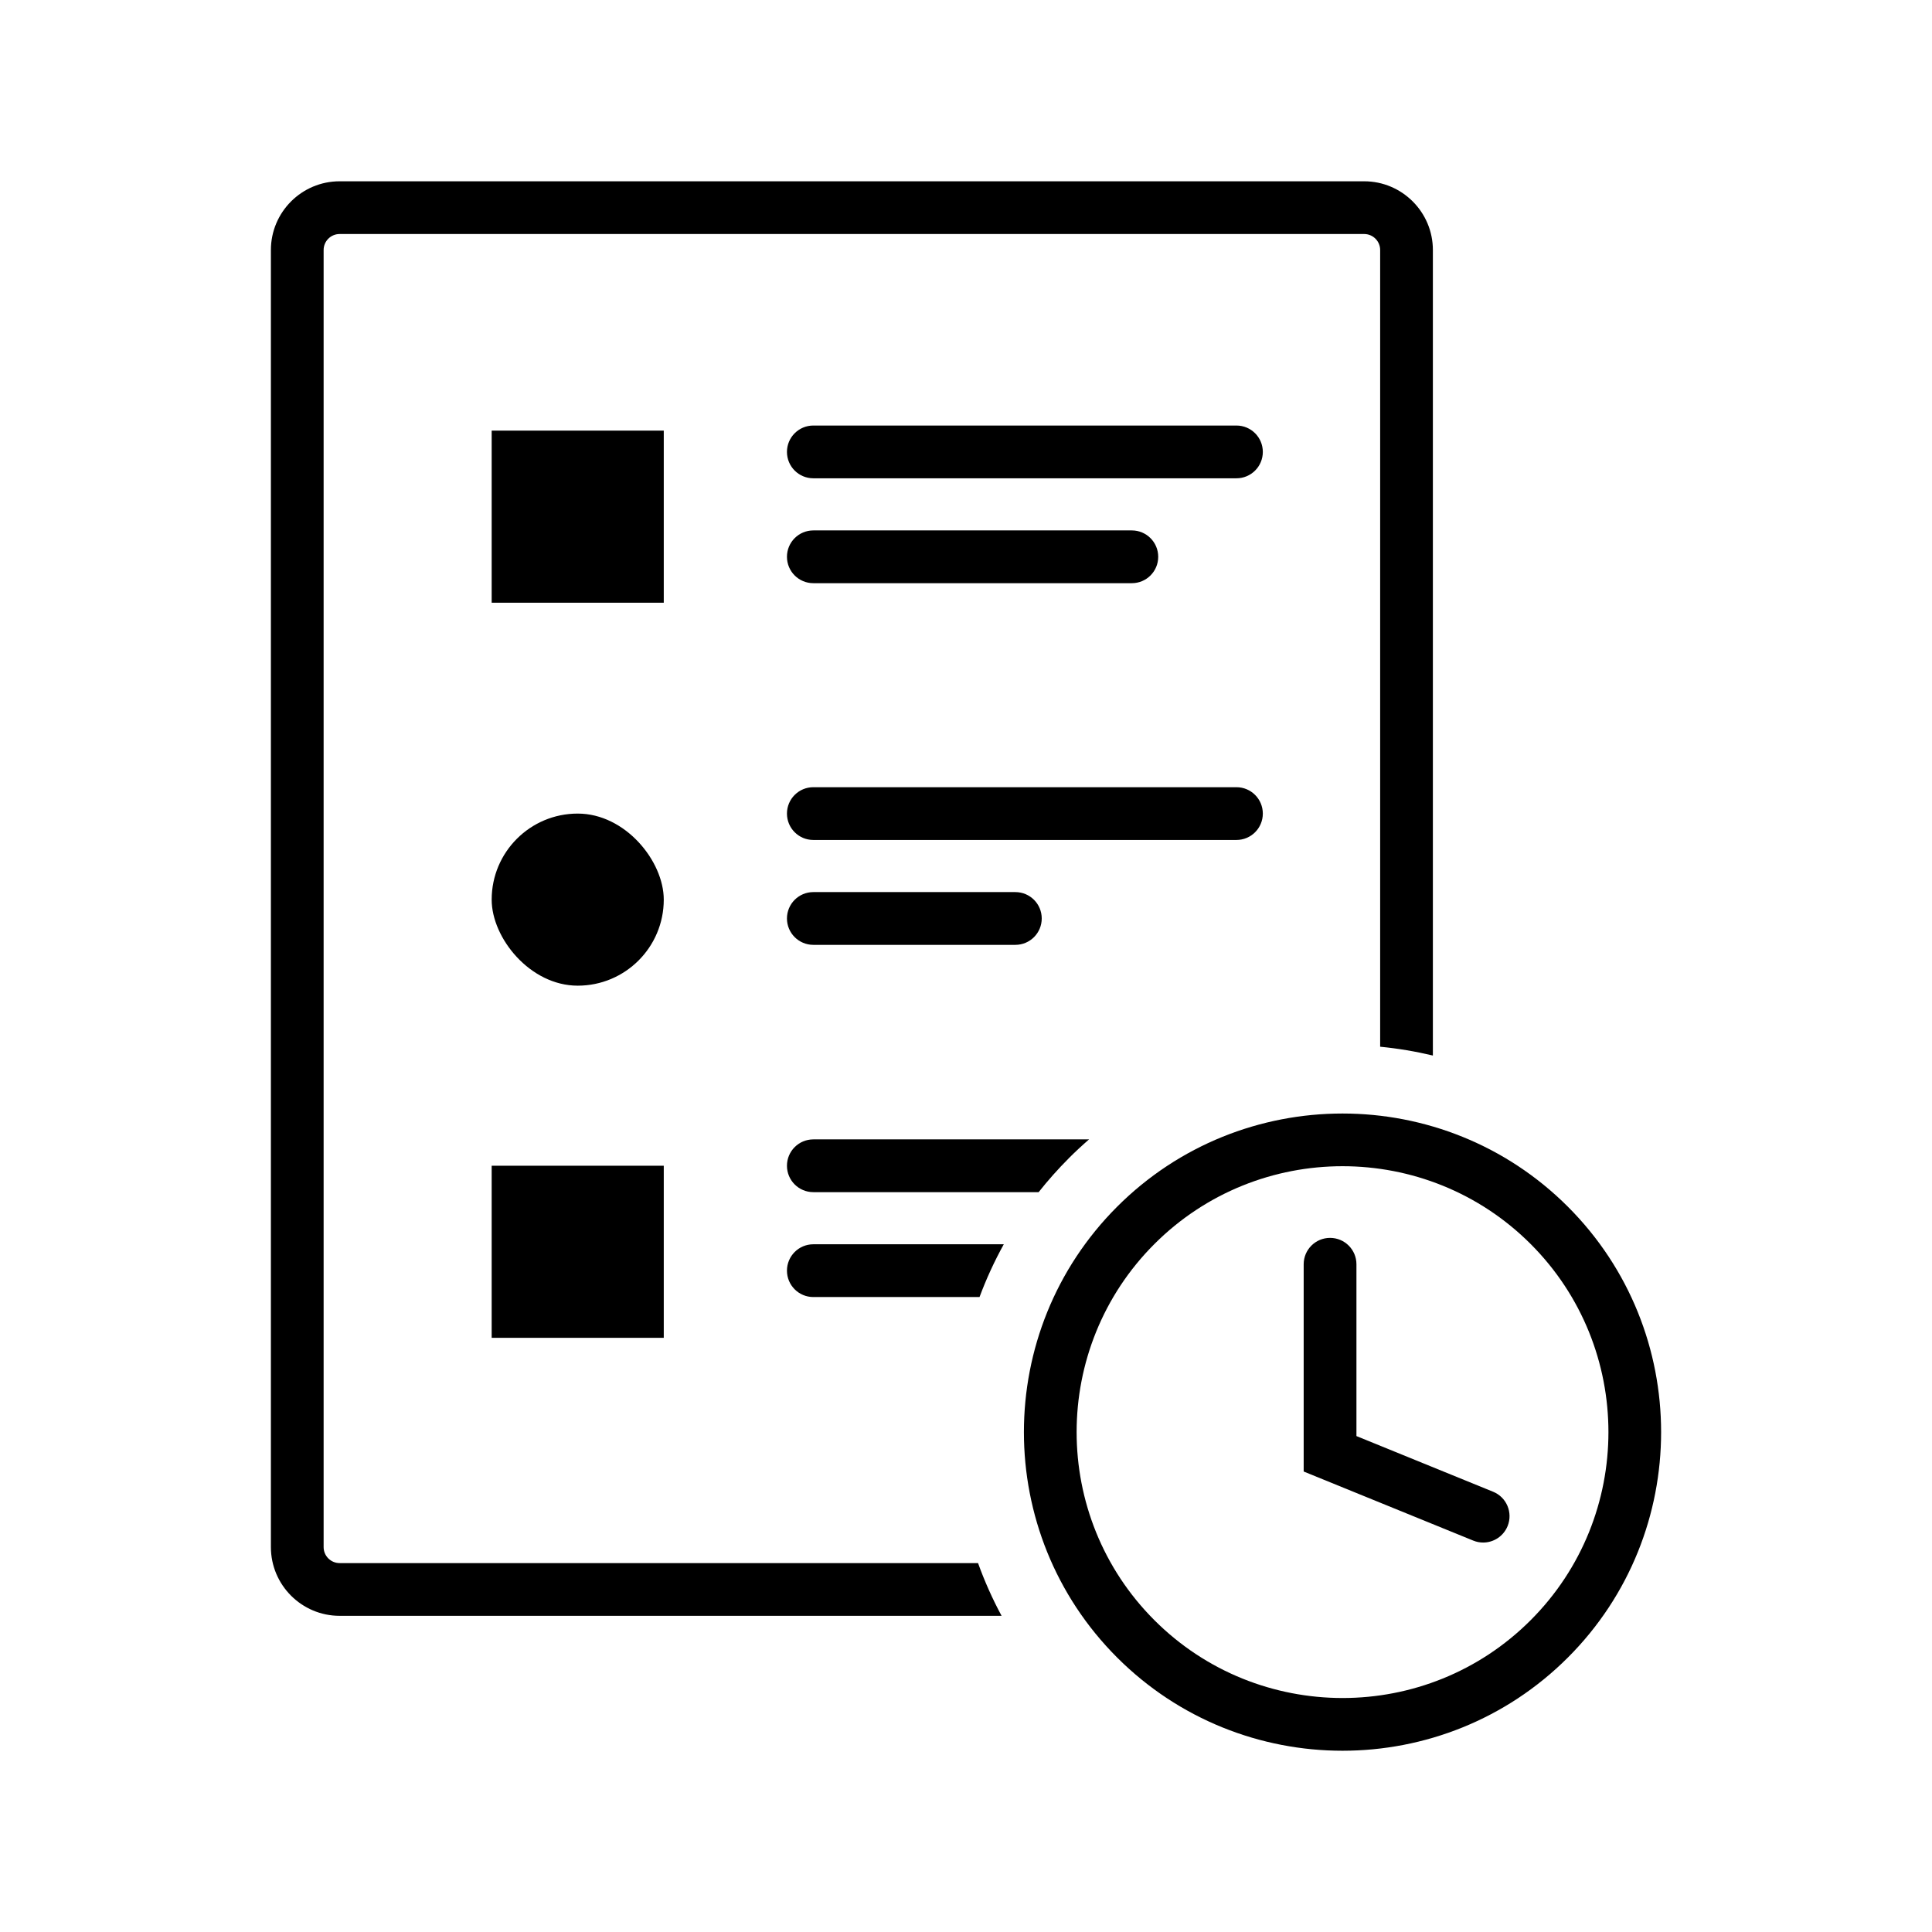
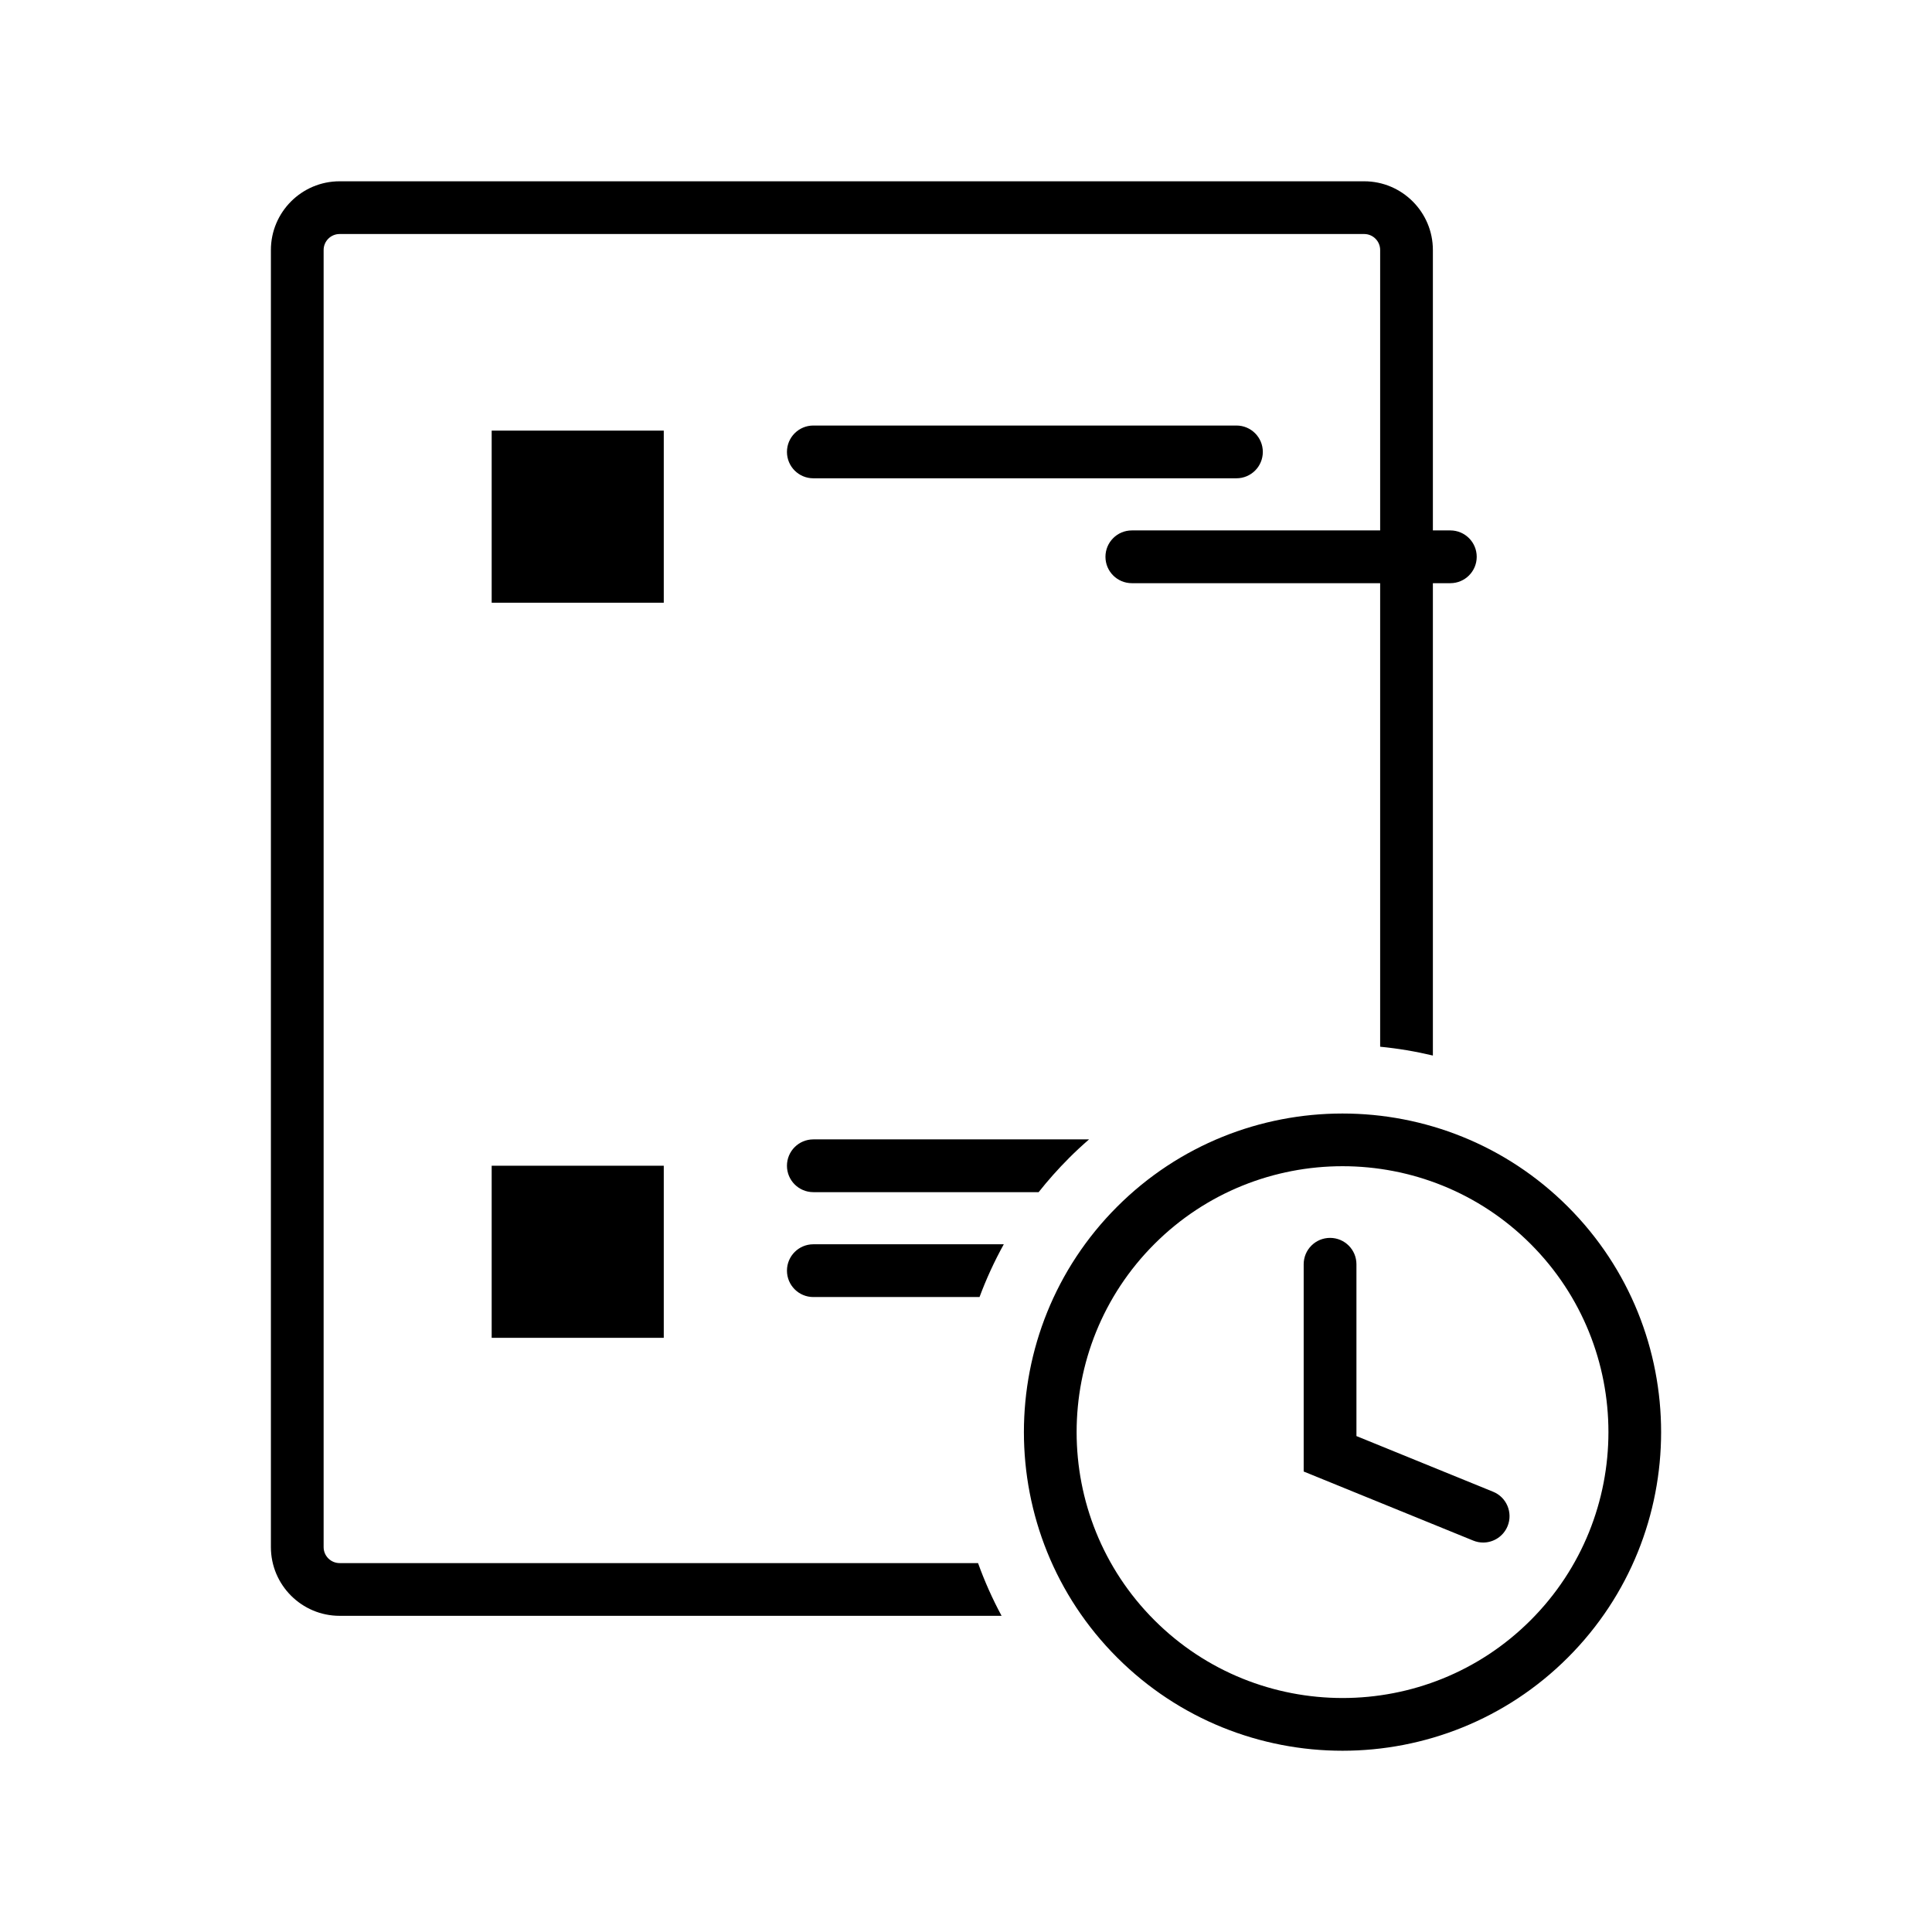
<svg xmlns="http://www.w3.org/2000/svg" viewBox="0 0 550 550" id="Layer_1">
  <path d="M278.43,444.98H96.68c-2.51,0-4.55-2.04-4.55-4.55V71.17c0-2.51,2.04-4.55,4.55-4.55h291.67c2.51,0,4.55,2.04,4.55,4.55v226.81c5.04.49,10.06,1.33,15.01,2.51V71.17c0-10.79-8.78-19.56-19.56-19.56H96.68c-10.79,0-19.56,8.78-19.56,19.56v369.26c0,10.79,8.78,19.56,19.56,19.56h188.45c-2.62-4.86-4.86-9.88-6.7-15.01Z" />
-   <rect ry="24.49" rx="24.49" height="48.99" width="48.99" y="231.61" x="139.97" />
-   <path d="M351.99,239.12h-120.45c-4.15,0-7.51-3.36-7.51-7.51s3.36-7.51,7.51-7.51h120.45c4.15,0,7.51,3.36,7.51,7.51s-3.36,7.51-7.51,7.51Z" />
-   <path d="M289.05,268.98h-57.51c-4.15,0-7.51-3.36-7.51-7.51s3.36-7.51,7.51-7.51h57.51c4.15,0,7.51,3.36,7.51,7.51s-3.36,7.51-7.51,7.51Z" />
  <rect height="48.99" width="48.99" y="331.86" x="139.97" />
  <rect height="48.99" width="48.99" y="122.59" x="139.97" />
  <path d="M304.24,329.75c1.88-1.88,3.81-3.67,5.79-5.39h-78.49c-4.15,0-7.51,3.36-7.51,7.51s3.36,7.51,7.51,7.51h64.14c2.64-3.33,5.49-6.55,8.56-9.62Z" />
  <path d="M285.76,354.22h-54.22c-4.15,0-7.51,3.36-7.51,7.51s3.36,7.51,7.51,7.51h47.31c1.91-5.13,4.21-10.15,6.9-15.01Z" />
  <path d="M351.99,136.16h-120.45c-4.15,0-7.51-3.36-7.51-7.51s3.36-7.51,7.51-7.51h120.45c4.15,0,7.51,3.36,7.51,7.51s-3.36,7.51-7.51,7.51Z" />
-   <path d="M322.21,166.02h-90.67c-4.15,0-7.51-3.36-7.51-7.51s3.36-7.51,7.51-7.51h90.67c4.15,0,7.51,3.36,7.51,7.51s-3.36,7.51-7.51,7.51Z" />
+   <path d="M322.21,166.02c-4.15,0-7.51-3.36-7.51-7.51s3.36-7.51,7.51-7.51h90.67c4.15,0,7.51,3.36,7.51,7.51s-3.36,7.51-7.51,7.51Z" />
  <path d="M382.19,498.4c-23.24,0-46.48-8.85-64.17-26.54-35.38-35.38-35.38-92.95,0-128.33h0c35.38-35.38,92.95-35.38,128.33,0,35.38,35.38,35.38,92.95,0,128.33-17.69,17.69-40.93,26.54-64.17,26.54ZM328.64,354.14c-29.53,29.53-29.53,77.57,0,107.1,14.76,14.76,34.16,22.14,53.55,22.15,19.4,0,38.79-7.38,53.55-22.15,29.53-29.53,29.53-77.57,0-107.1-29.53-29.53-77.57-29.52-107.1,0h0Z" />
  <path d="M422.22,439.13c-.94,0-1.9-.18-2.83-.56l-48.26-19.66v-59c0-4.15,3.36-7.51,7.51-7.51s7.51,3.36,7.51,7.51v48.91l38.91,15.85c3.84,1.56,5.68,5.94,4.12,9.78-1.19,2.91-3.99,4.68-6.95,4.68Z" />
</svg>